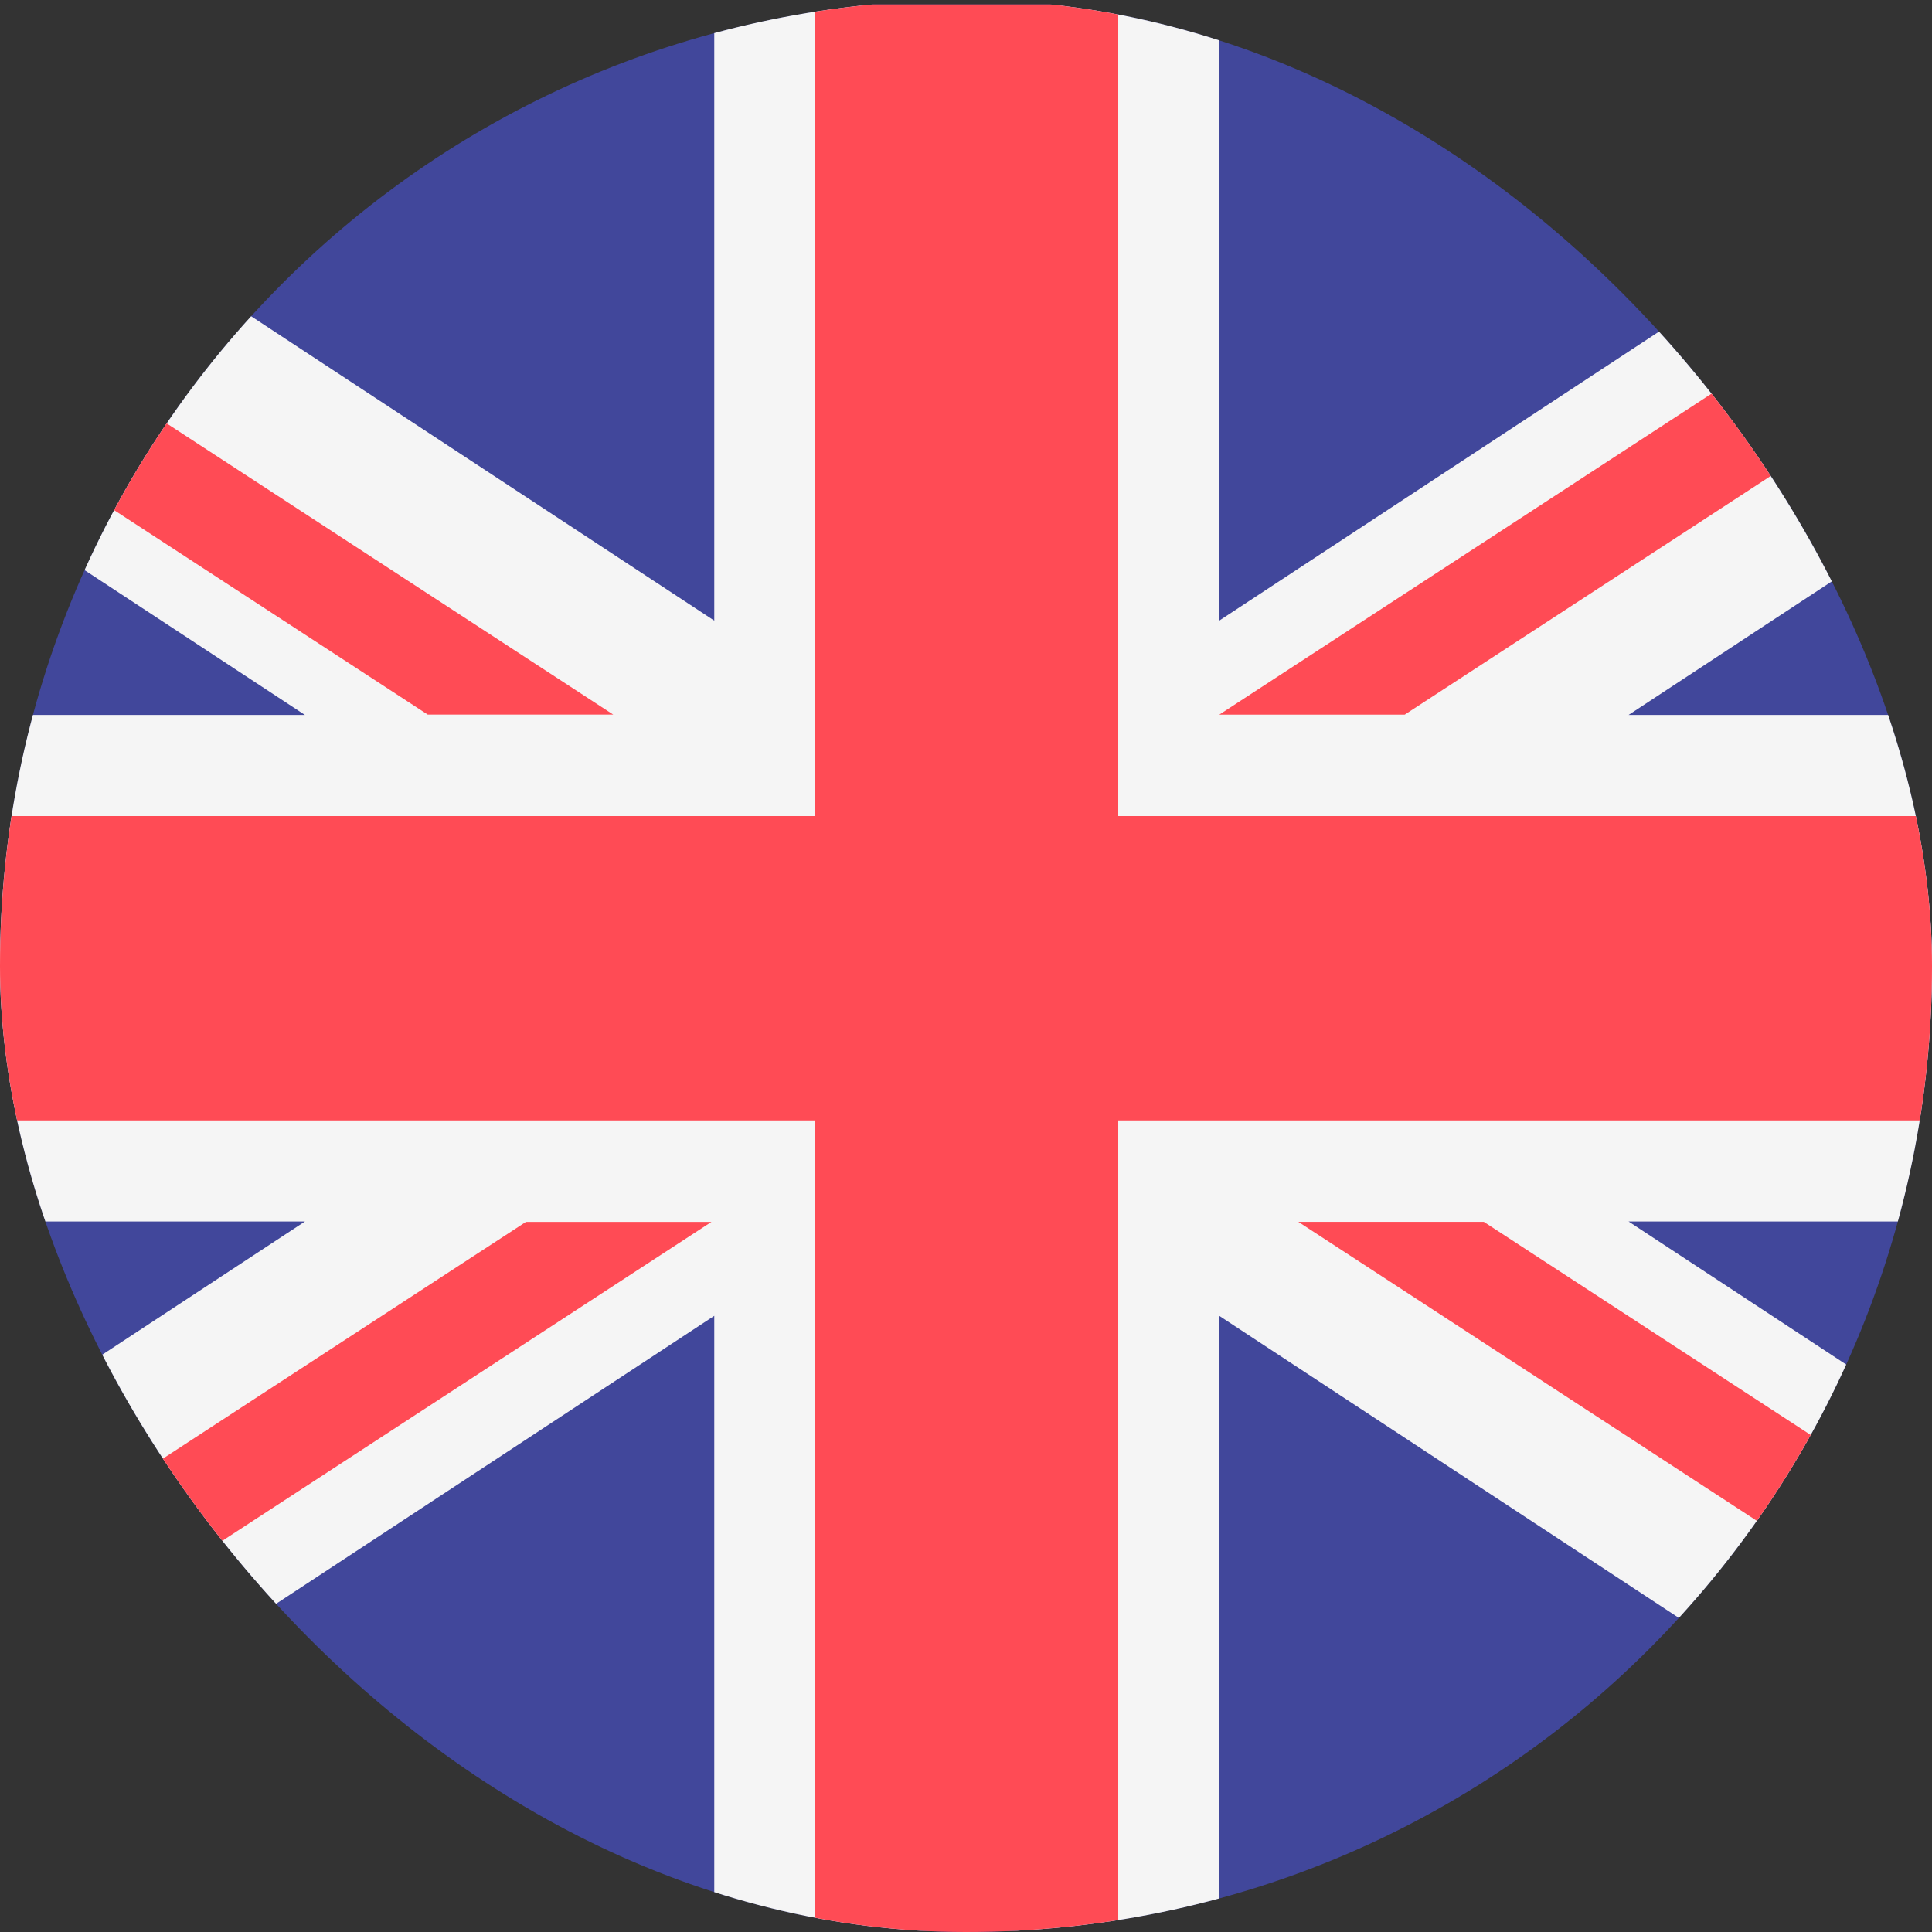
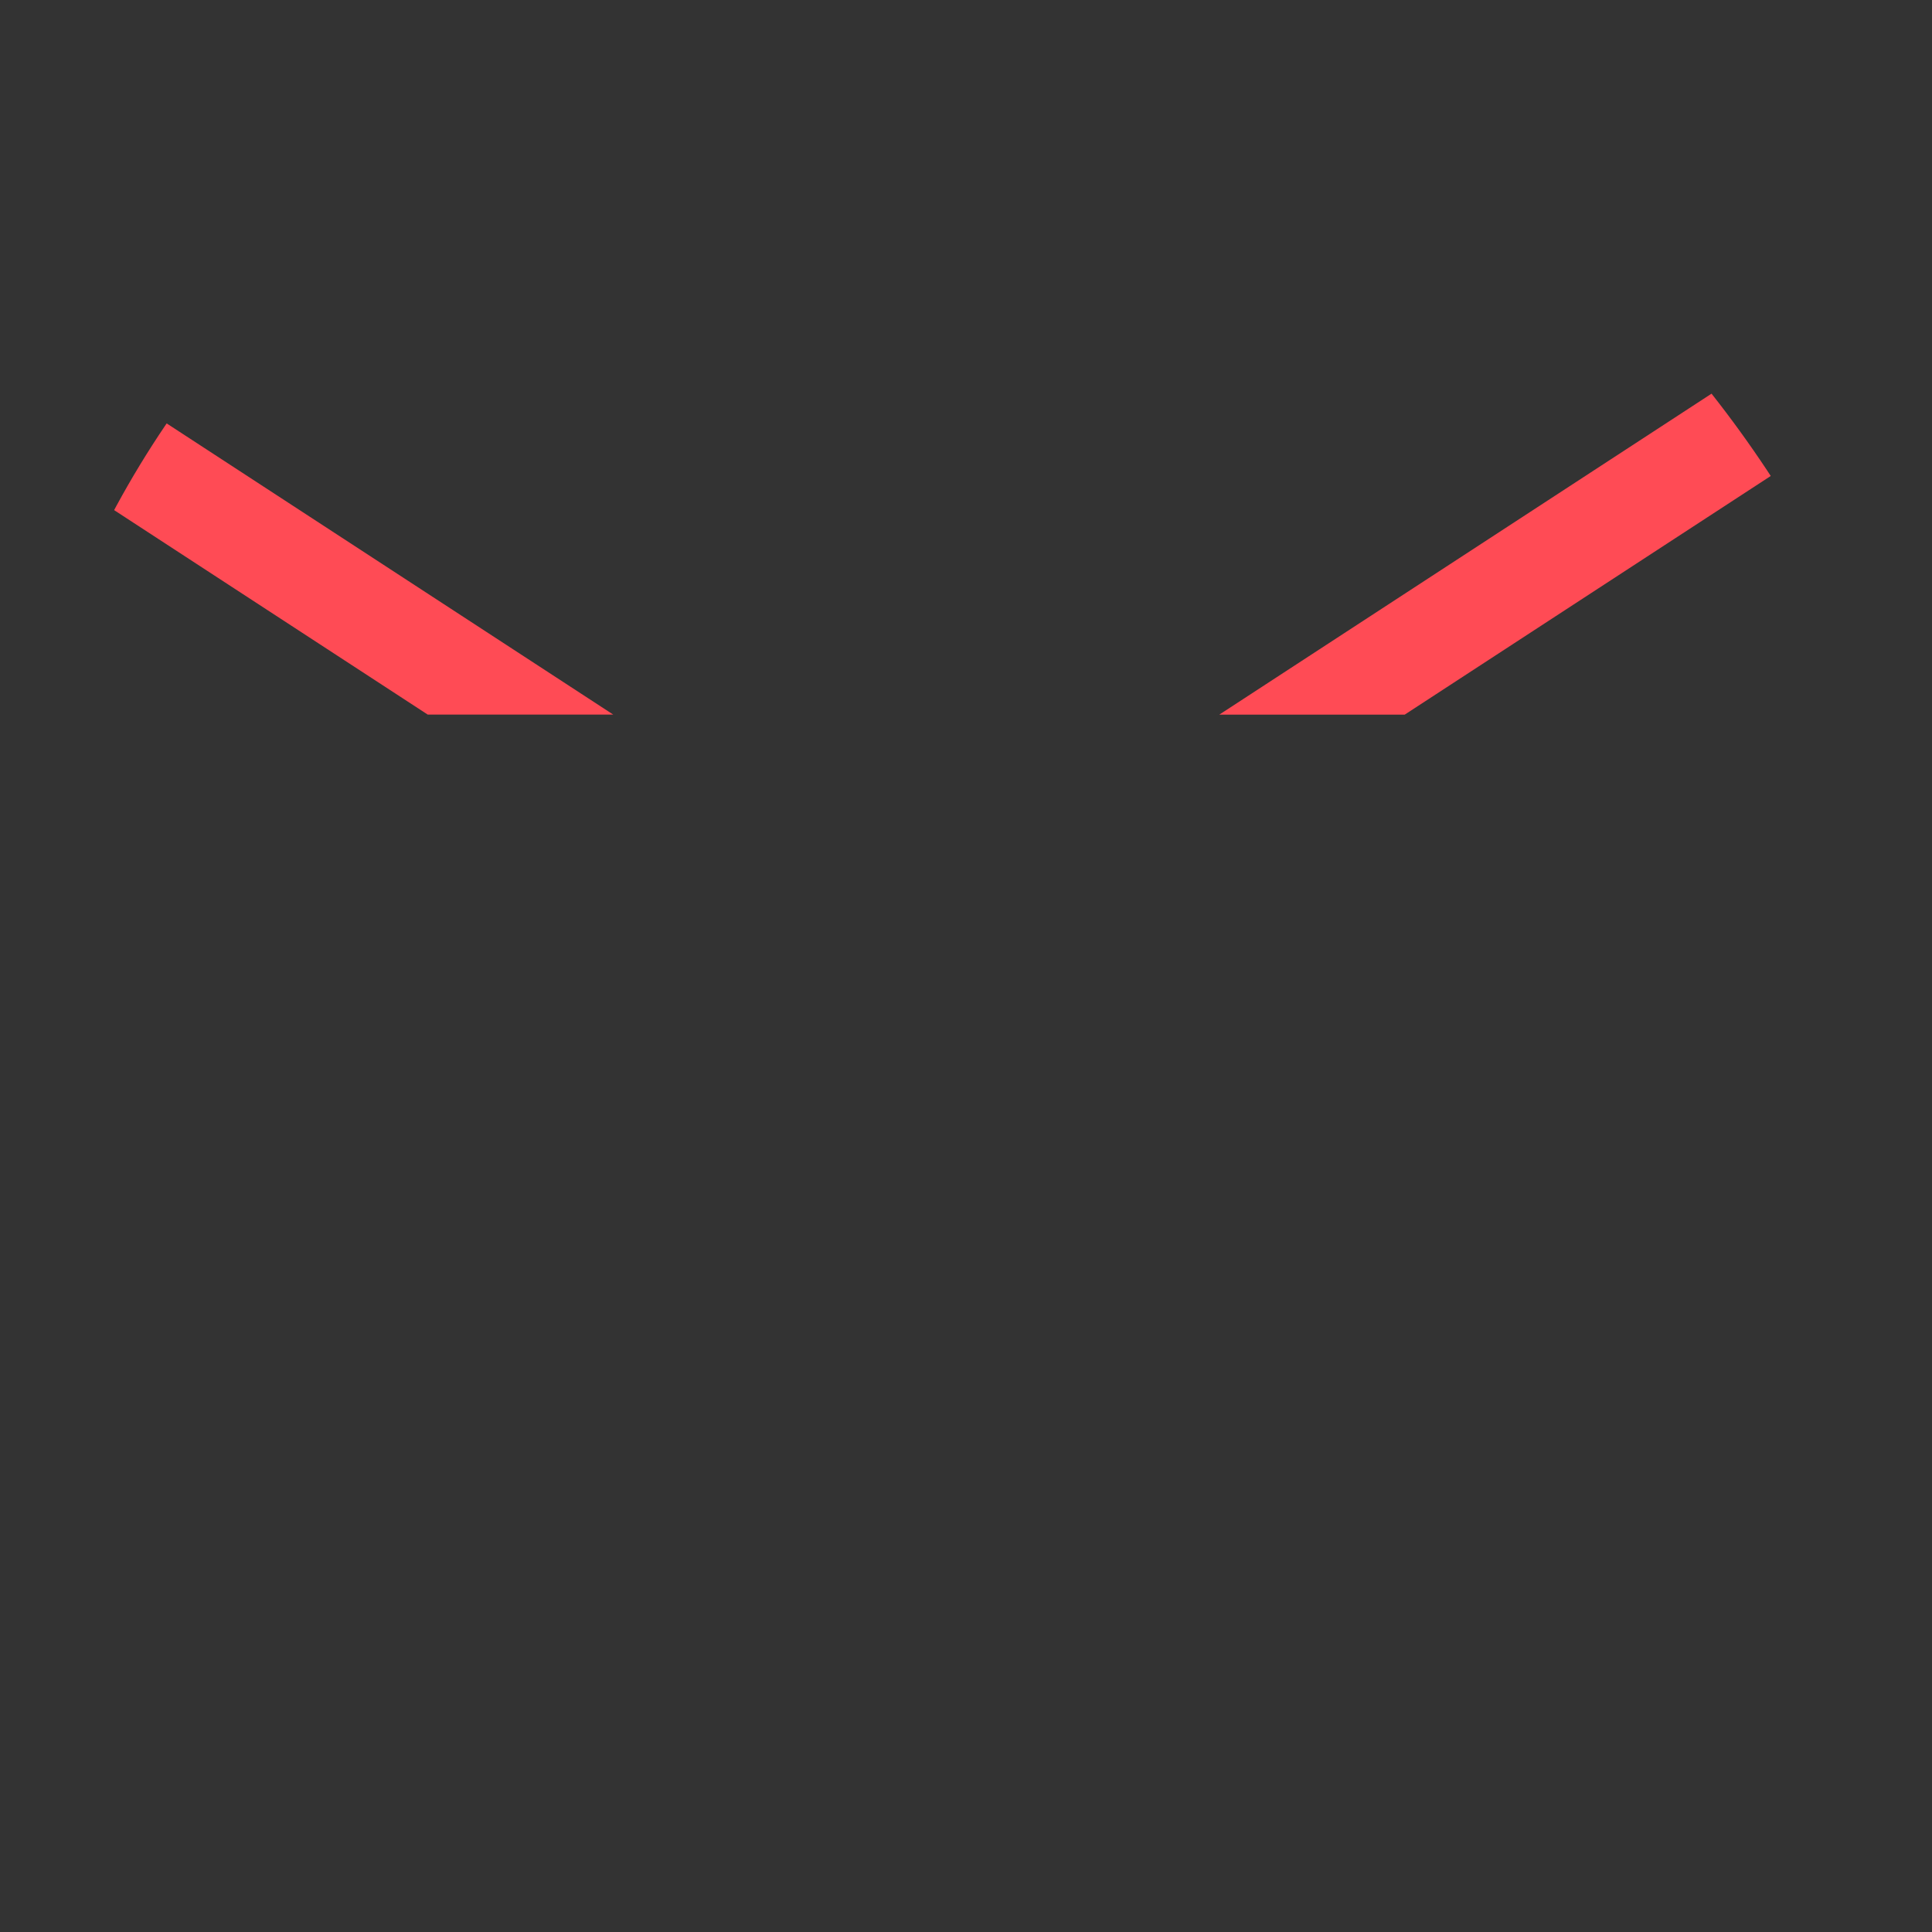
<svg xmlns="http://www.w3.org/2000/svg" id="Layer_2" data-name="Layer 2" viewBox="0 0 511.87 511.87">
  <rect x="0" y="0" width="511.87" height="511.87" fill="#333333" stroke="none" />
  <defs>
    <style>
      .cls-1 {
        fill: none;
      }

      .cls-2 {
        fill: #f5f5f5;
      }

      .cls-3 {
        fill: #ff4b55;
      }

      .cls-4 {
        fill: #41479b;
      }

      .cls-5 {
        clip-path: url(#clippath);
      }
    </style>
    <clipPath id="clippath">
      <rect class="cls-1" x="0" y="0" width="511.87" height="511.87" rx="255.94" ry="255.94" />
    </clipPath>
  </defs>
  <g id="Layer_1-2" data-name="Layer 1">
    <g class="cls-5">
-       <path class="cls-4" d="M586.02,1.18H-73.75c-32.1,0-58.12,26.14-58.12,58.38v393.94c0,32.24,26.02,58.38,58.12,58.38h659.77c32.1,0,58.12-26.14,58.12-58.38V59.56c0-32.24-26.02-58.38-58.12-58.38Z" />
-       <path class="cls-2" d="M643.33,50.19c-4.58-27.61-28.49-48.66-57.31-48.66h-15.12l-247.87,162.9V1.53h-133.79v162.9L-58.63,1.53h-15.12c-28.82,0-52.73,21.05-57.31,48.66L80.79,189.42h-212.66v134.21H80.79l-211.85,139.23c4.58,27.61,28.49,48.66,57.31,48.66h15.12l247.87-162.9v162.9h133.79v-162.9l247.87,162.9h15.12c28.82,0,52.73-21.05,57.31-48.66l-211.85-139.23h212.66v-134.21h-212.66l211.85-139.23Z" />
      <g>
-         <polygon class="cls-3" points="296.27 1.18 216 1.18 216 216.21 -131.86 216.21 -131.86 296.84 216 296.84 216 511.87 296.27 511.87 296.27 296.84 644.14 296.84 644.14 216.21 296.27 216.21 296.27 1.18" />
-         <path class="cls-3" d="M-94.29,508.11l282.79-184.38h-49.15L-117.88,491.45c6.29,7.38,14.38,13.16,23.6,16.66Z" />
-         <path class="cls-3" d="M393.13,323.72h-49.15l273.9,178.59c7.66-5.06,14.06-11.89,18.62-19.91l-243.37-158.68Z" />
        <path class="cls-3" d="M-125.73,33.46L113.33,189.33h49.15L-108.41,12.7c-7.27,5.44-13.23,12.55-17.32,20.75Z" />
        <path class="cls-3" d="M372.18,189.33L629.89,21.3c-6.36-7.35-14.52-13.1-23.79-16.53l-283.06,184.57h49.15Z" />
      </g>
    </g>
  </g>
</svg>